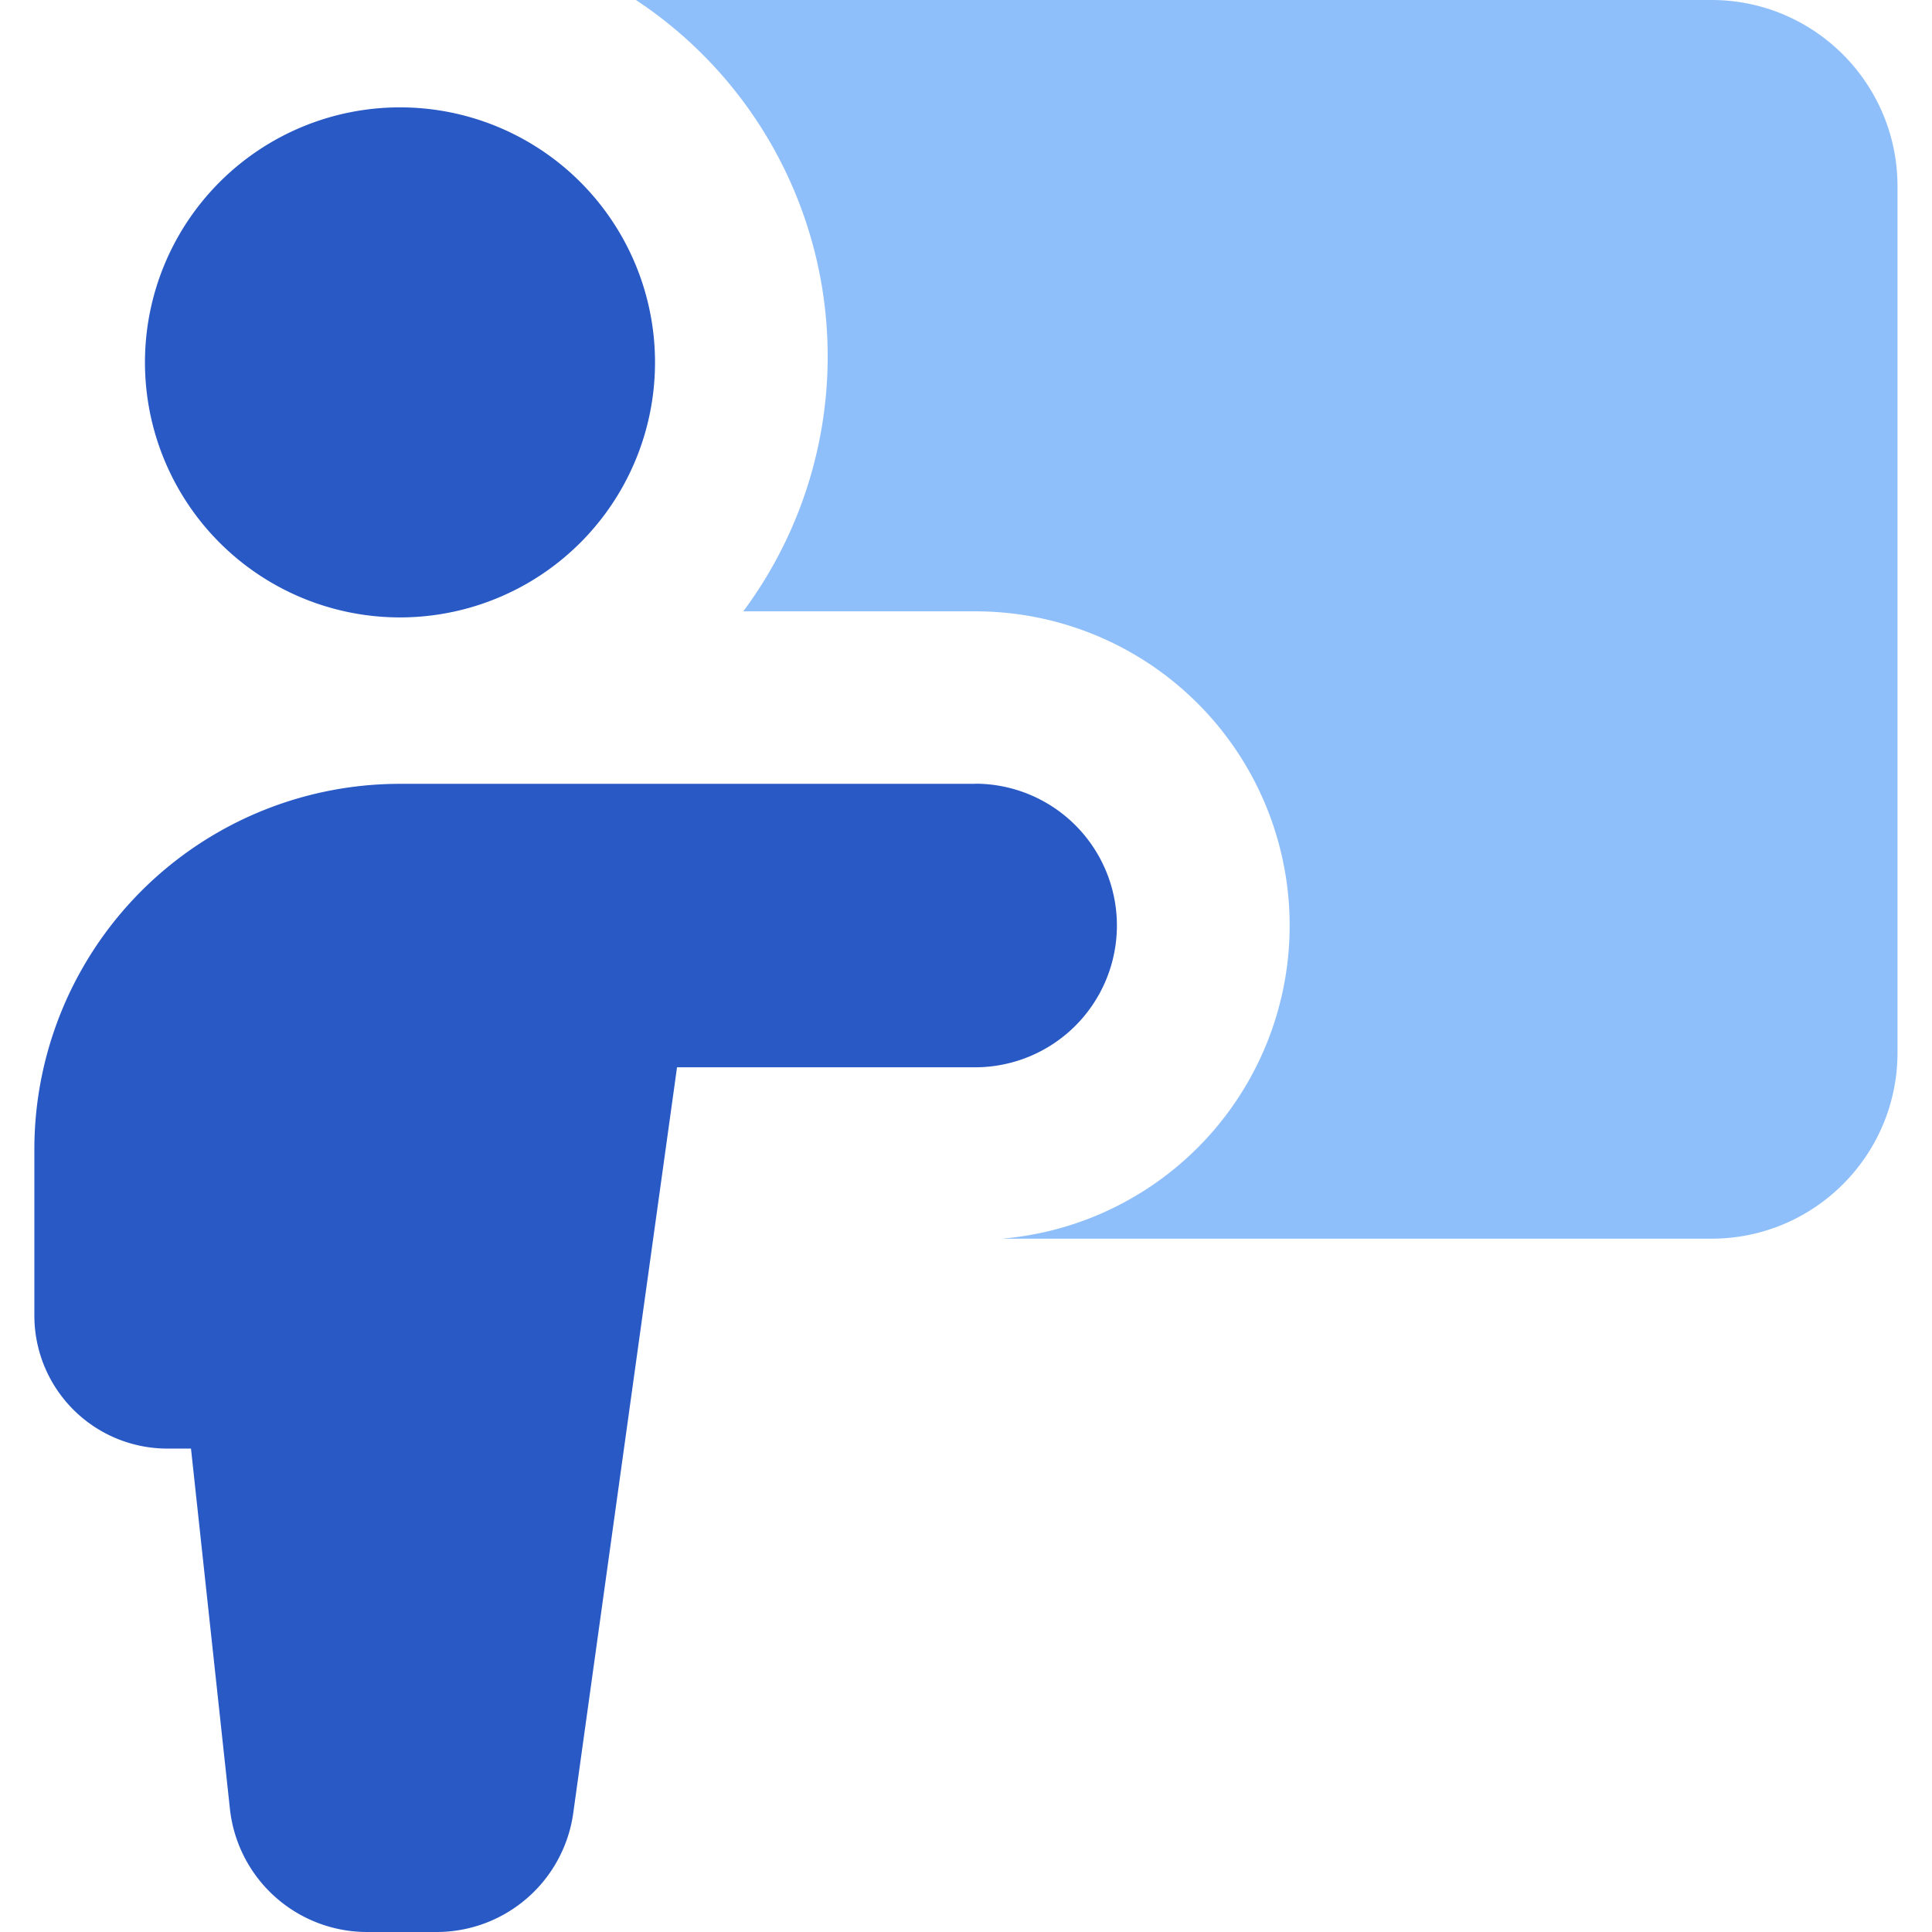
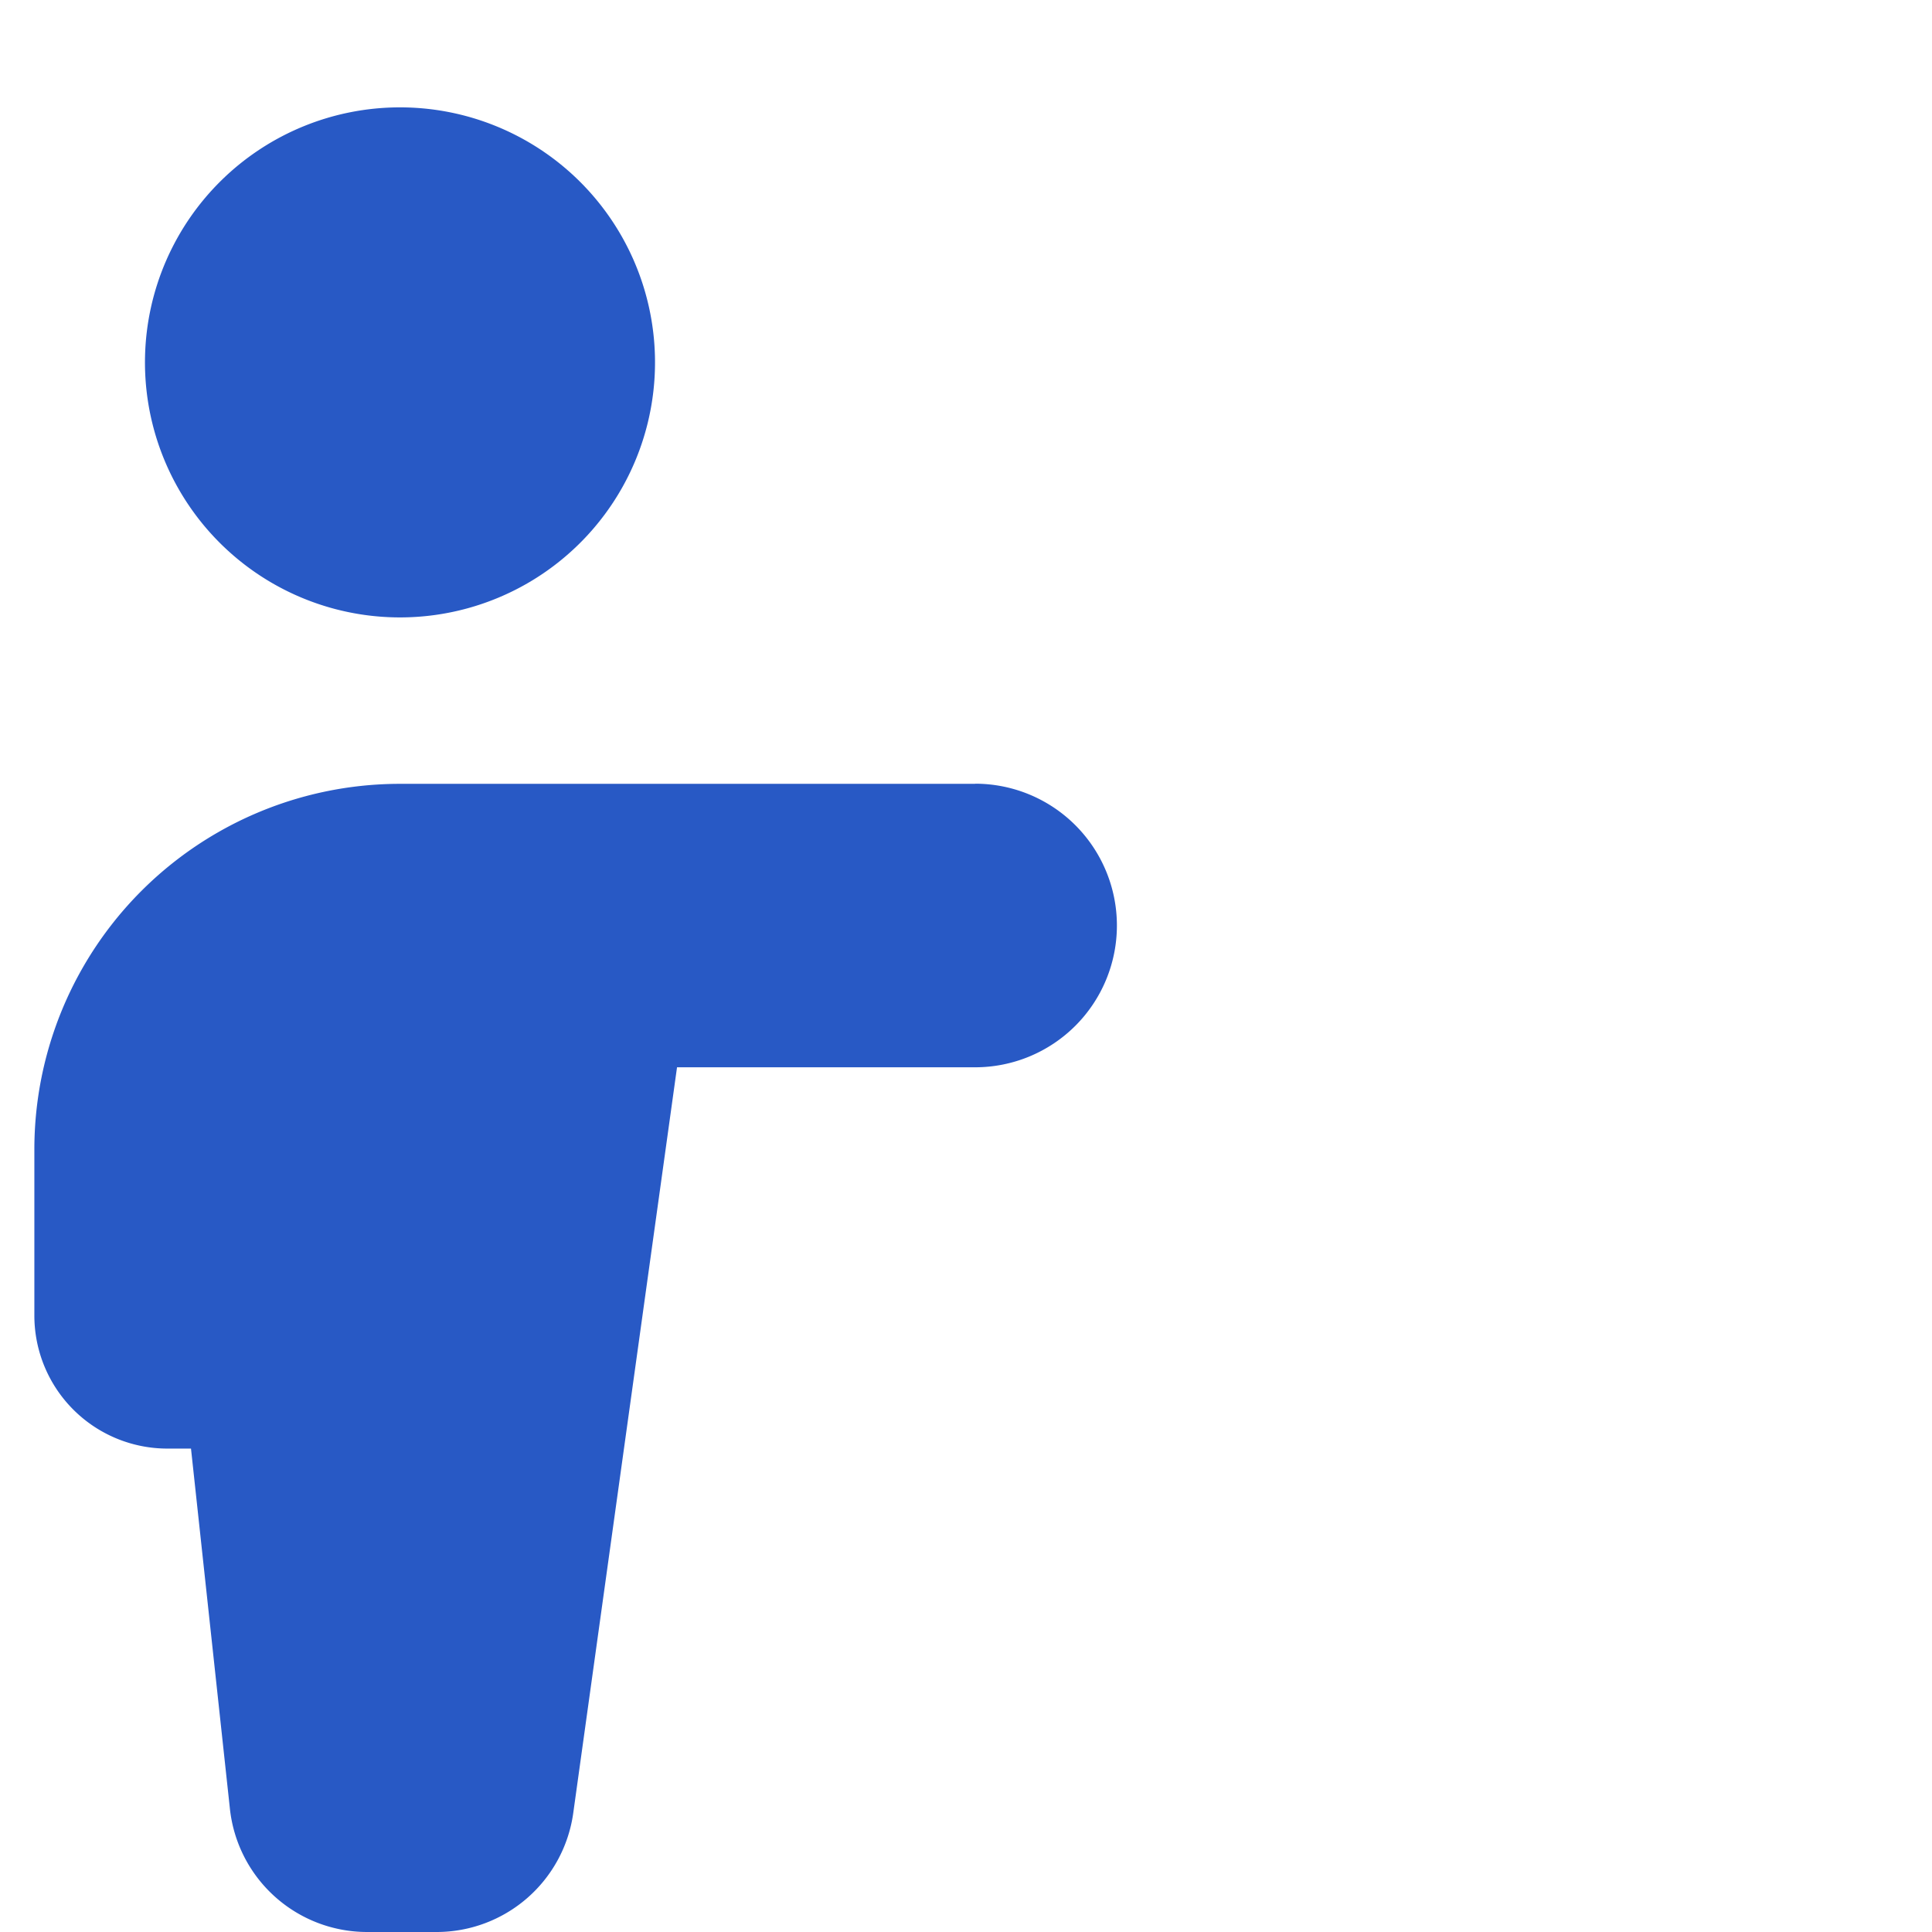
<svg xmlns="http://www.w3.org/2000/svg" fill="none" viewBox="0 0 14 14" id="Class-Lesson--Streamline-Core">
  <desc>Class Lesson Streamline Icon: https://streamlinehq.com</desc>
  <g id="class-lesson--class-lesson-education-teacher">
    <path id="Union" fill="#2859c5" fill-rule="evenodd" d="M4.746 2.583a1.848 1.848 0 1 1 -3.695 0 1.848 1.848 0 0 1 3.695 0Zm2.32 3.096a1.027 1.027 0 0 1 0 2.055h-2.16l-0.752 5.404a1 1 0 0 1 -0.99 0.862H2.66a1 1 0 0 1 -0.994 -0.893l-0.282 -2.61h-0.172a0.964 0.964 0 0 1 -0.963 -0.963V8.328a2.649 2.649 0 0 1 2.65 -2.648h4.167Z" clip-rule="evenodd" stroke-width="1" />
-     <path id="Subtract" fill="#8fbffa" fill-rule="evenodd" d="M7.259 8.976h5.143c0.745 0 1.348 -0.604 1.348 -1.349V1.35c0 -0.746 -0.604 -1.35 -1.348 -1.35H4.608a3.095 3.095 0 0 1 0.778 4.43h1.68a2.277 2.277 0 0 1 0.193 4.546Z" clip-rule="evenodd" stroke-width="1" />
  </g>
</svg>